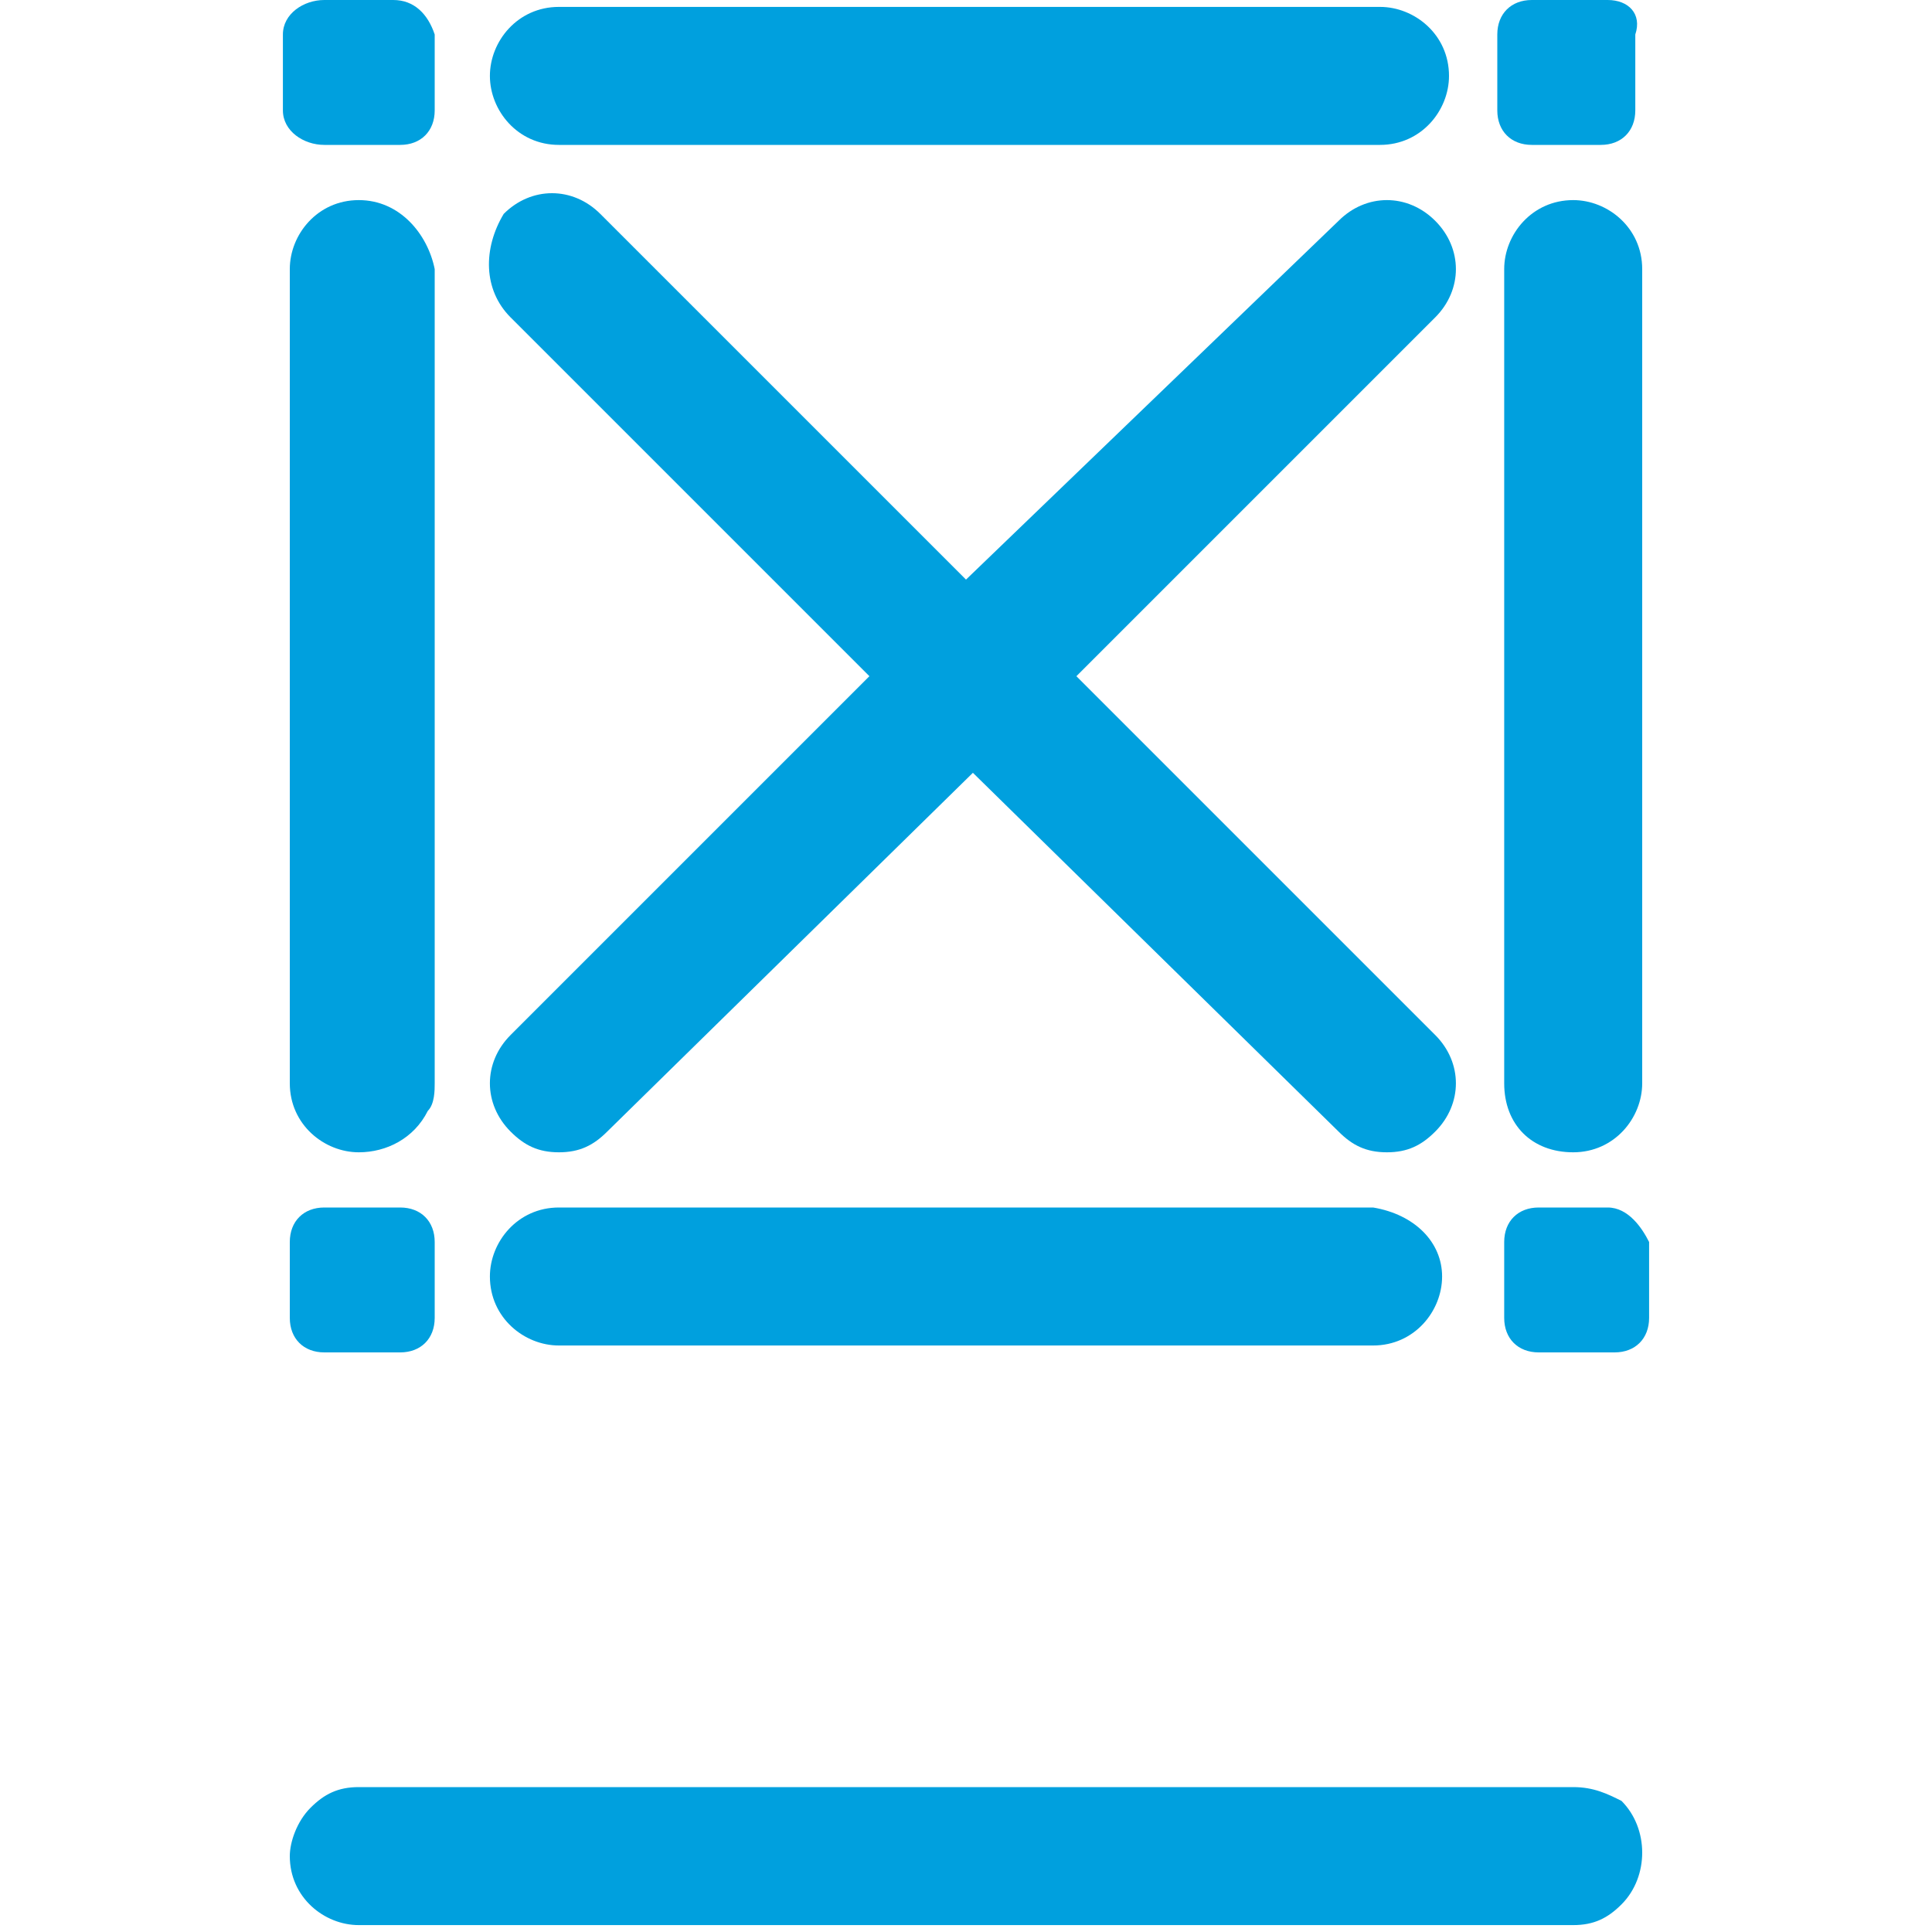
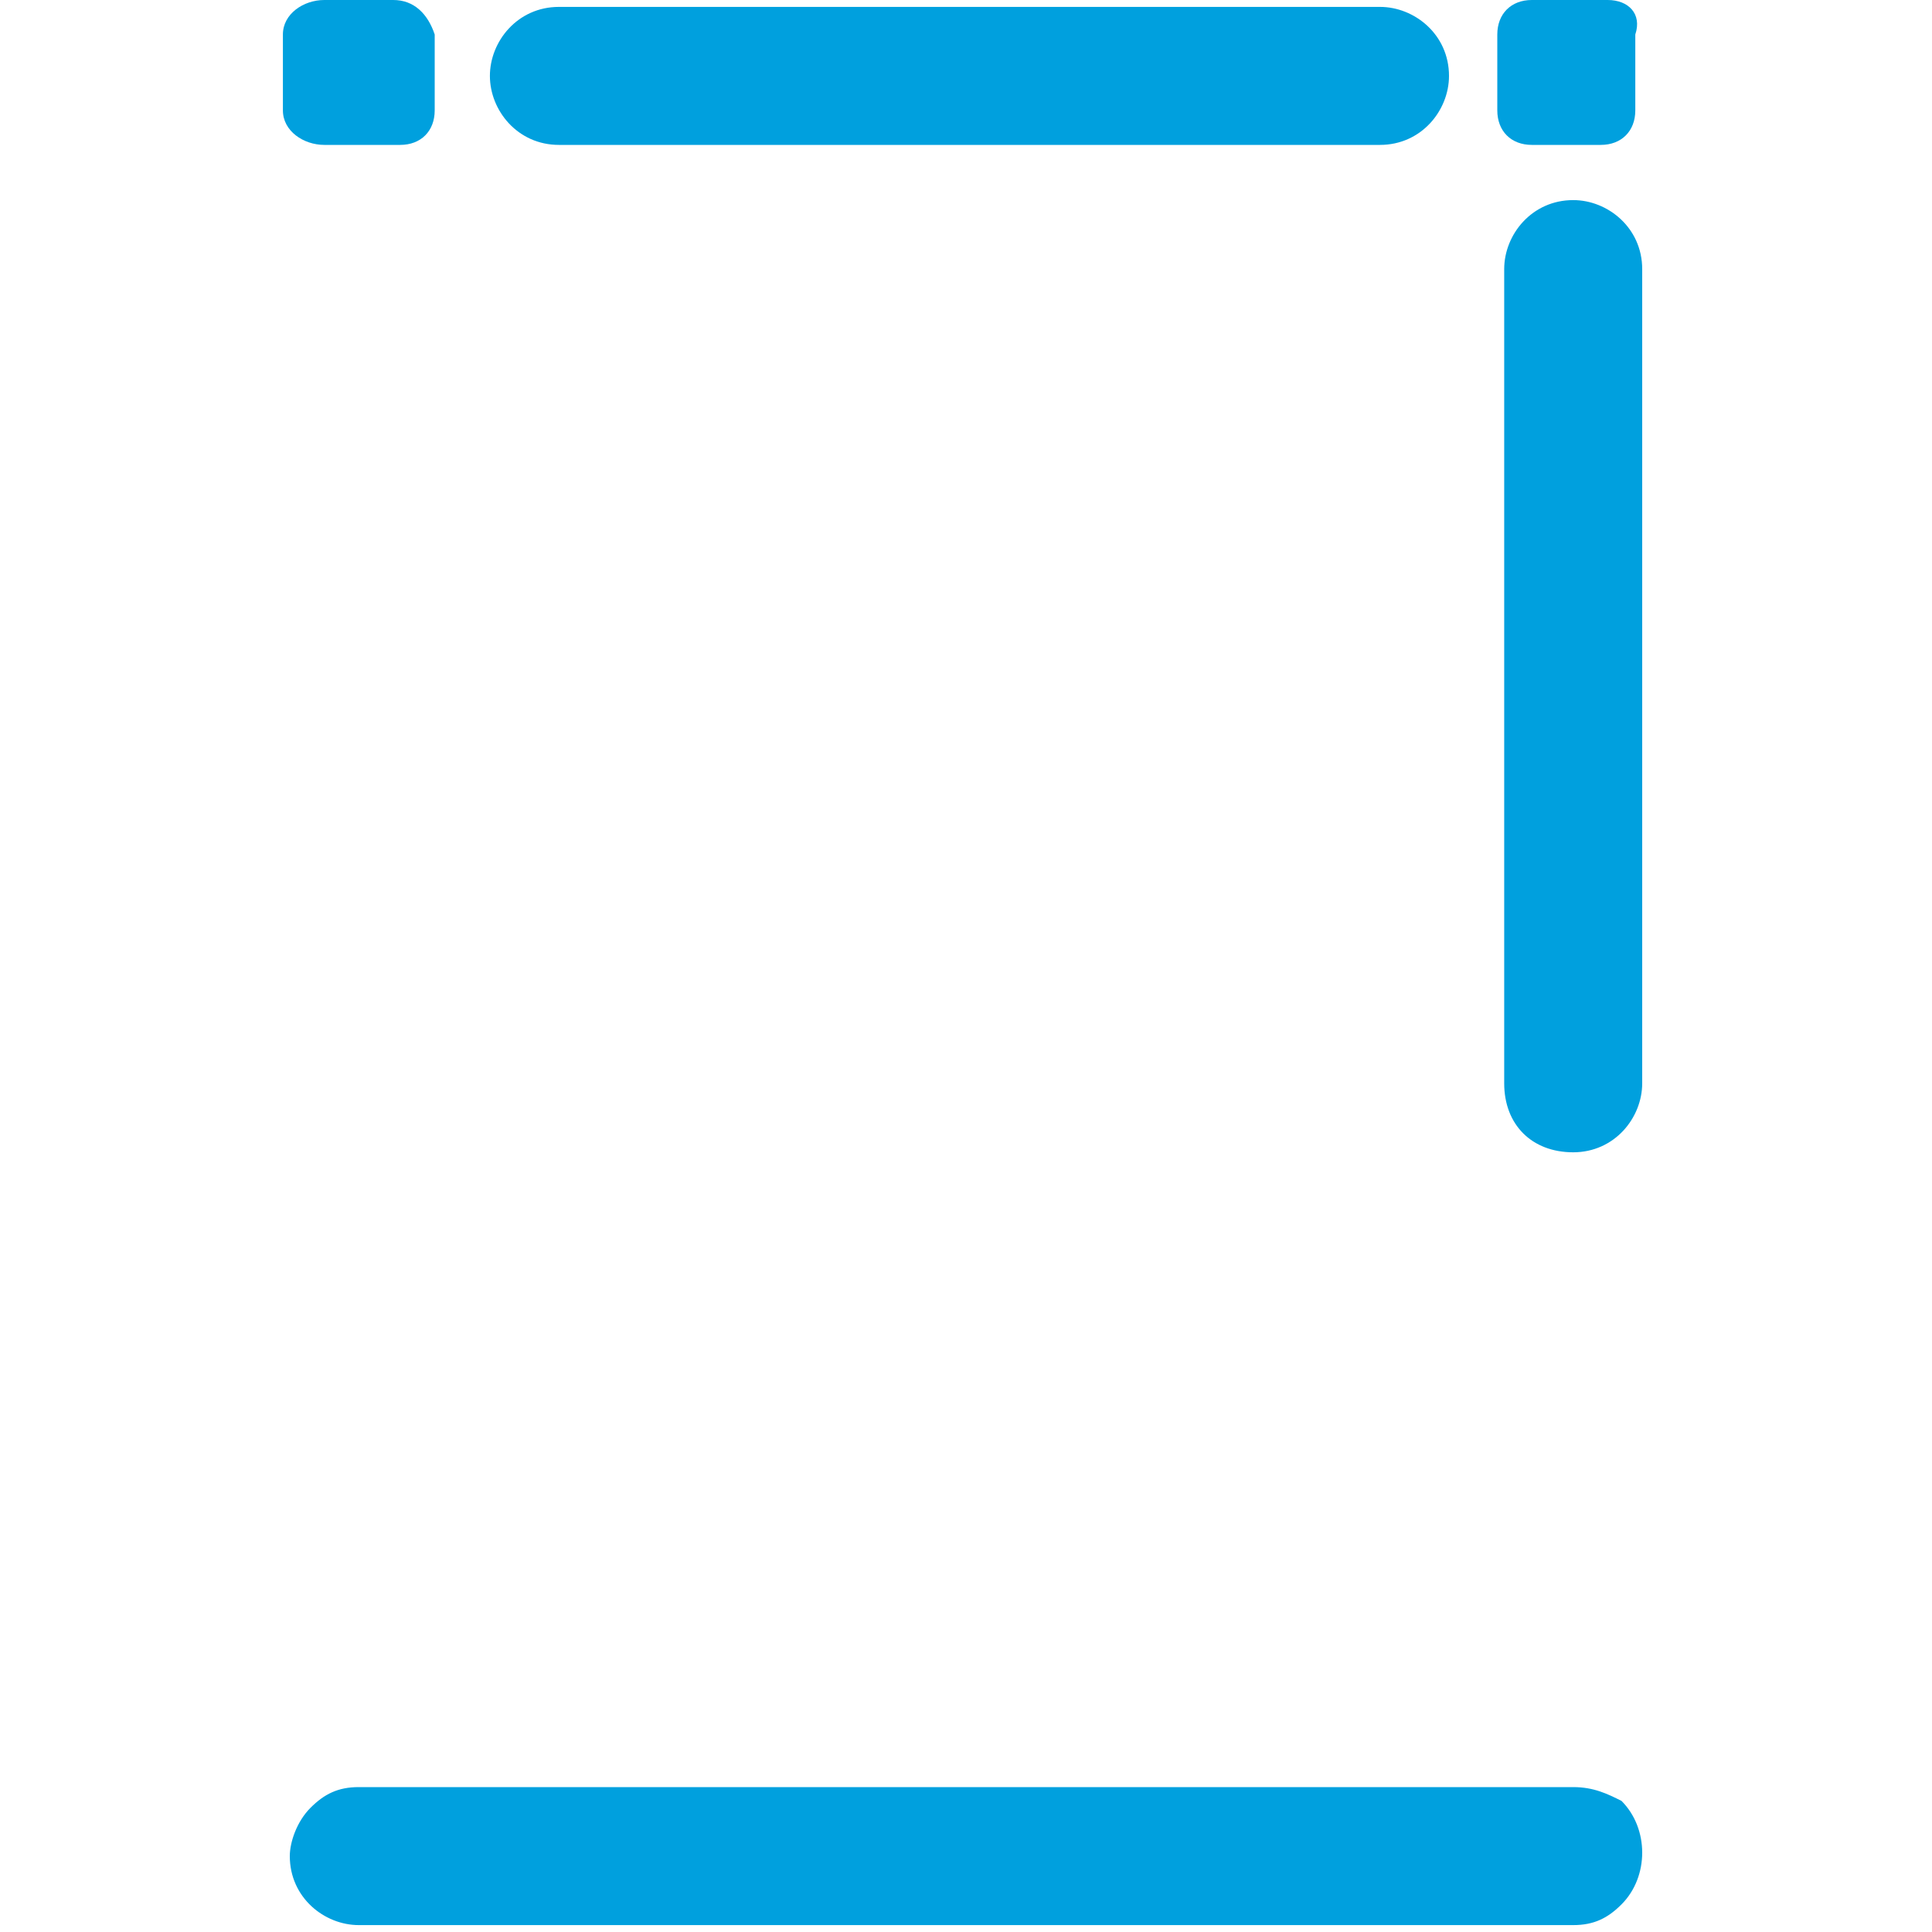
<svg xmlns="http://www.w3.org/2000/svg" width="28" height="28" viewBox="0 0 28 28" fill="none">
  <path d="M4.7 2.1H5.8C6.1 2.1 6.3 1.9 6.3 1.6V0.5C6.2 0.2 6 0 5.7 0H4.7C4.4 0 4.1 0.2 4.1 0.5V1.6C4.1 1.9 4.4 2.1 4.7 2.1Z" fill="#00A0DE" />
-   <path d="M5.2 2.9C4.6 2.9 4.2 3.4 4.2 3.9V15.7C4.2 16.3 4.7 16.7 5.2 16.7C5.6 16.7 6 16.5 6.2 16.1C6.3 16 6.3 15.8 6.3 15.7V3.9C6.2 3.4 5.8 2.9 5.2 2.9Z" fill="#00A0DE" />
  <path d="M23.3 0H22.2C21.9 0 21.7 0.2 21.7 0.5V1.6C21.7 1.9 21.9 2.1 22.2 2.1H23.2C23.5 2.1 23.7 1.9 23.7 1.6V0.5C23.8 0.2 23.6 0 23.3 0Z" fill="#00A0DE" />
  <path d="M22.8 25.9H5.2C4.9 25.9 4.7 26 4.5 26.2C4.3 26.4 4.2 26.7 4.2 26.9C4.2 27.5 4.7 27.9 5.2 27.9H22.8C23.1 27.9 23.3 27.8 23.5 27.6C23.9 27.2 23.9 26.5 23.5 26.1C23.3 26 23.1 25.9 22.8 25.9Z" fill="#00A0DE" />
  <path d="M8.1 2.1H19.9C19.9 2.1 19.9 2.1 20 2.1C20.6 2.1 21 1.6 21 1.1C21 0.5 20.5 0.1 20 0.1H8.1C7.5 0.1 7.1 0.6 7.1 1.1C7.1 1.6 7.5 2.1 8.1 2.1Z" fill="#00A0DE" />
  <path d="M22.8 16.7C23.4 16.7 23.8 16.2 23.8 15.7V3.9C23.8 3.3 23.3 2.9 22.8 2.9C22.2 2.9 21.8 3.4 21.8 3.9V15.7C21.8 16.3 22.2 16.7 22.8 16.7Z" fill="#00A0DE" />
-   <path d="M12.6 9.8L7.4 15C7 15.4 7 16 7.4 16.4C7.6 16.6 7.8 16.7 8.1 16.7C8.4 16.7 8.6 16.6 8.8 16.4L14.1 11.2L19.4 16.4C19.6 16.6 19.8 16.7 20.1 16.7C20.4 16.7 20.6 16.6 20.8 16.4C21.2 16 21.2 15.4 20.8 15L15.6 9.8L20.8 4.6C21.2 4.2 21.2 3.6 20.8 3.2C20.4 2.8 19.8 2.8 19.4 3.2L14 8.4L8.7 3.1C8.3 2.7 7.7 2.7 7.3 3.1C7 3.6 7 4.2 7.4 4.6L12.6 9.8Z" fill="#00A0DE" />
-   <path d="M23.3 17.5H22.3C22 17.5 21.8 17.7 21.8 18V19.1C21.8 19.4 22 19.6 22.3 19.6H23.4C23.7 19.6 23.9 19.4 23.9 19.1V18C23.8 17.8 23.6 17.5 23.3 17.5Z" fill="#00A0DE" />
-   <path d="M19.9 17.5H8.1C7.5 17.5 7.1 18 7.1 18.5C7.1 19.1 7.6 19.5 8.1 19.5H19.9C20.5 19.5 20.9 19 20.9 18.5C20.9 18 20.5 17.6 19.9 17.5Z" fill="#00A0DE" />
-   <path d="M4.7 19.6H5.8C6.1 19.6 6.3 19.4 6.3 19.1V18C6.3 17.7 6.1 17.5 5.8 17.5H4.7C4.4 17.5 4.2 17.7 4.2 18V19.1C4.2 19.4 4.4 19.6 4.7 19.6Z" fill="#00A0DE" />
</svg>